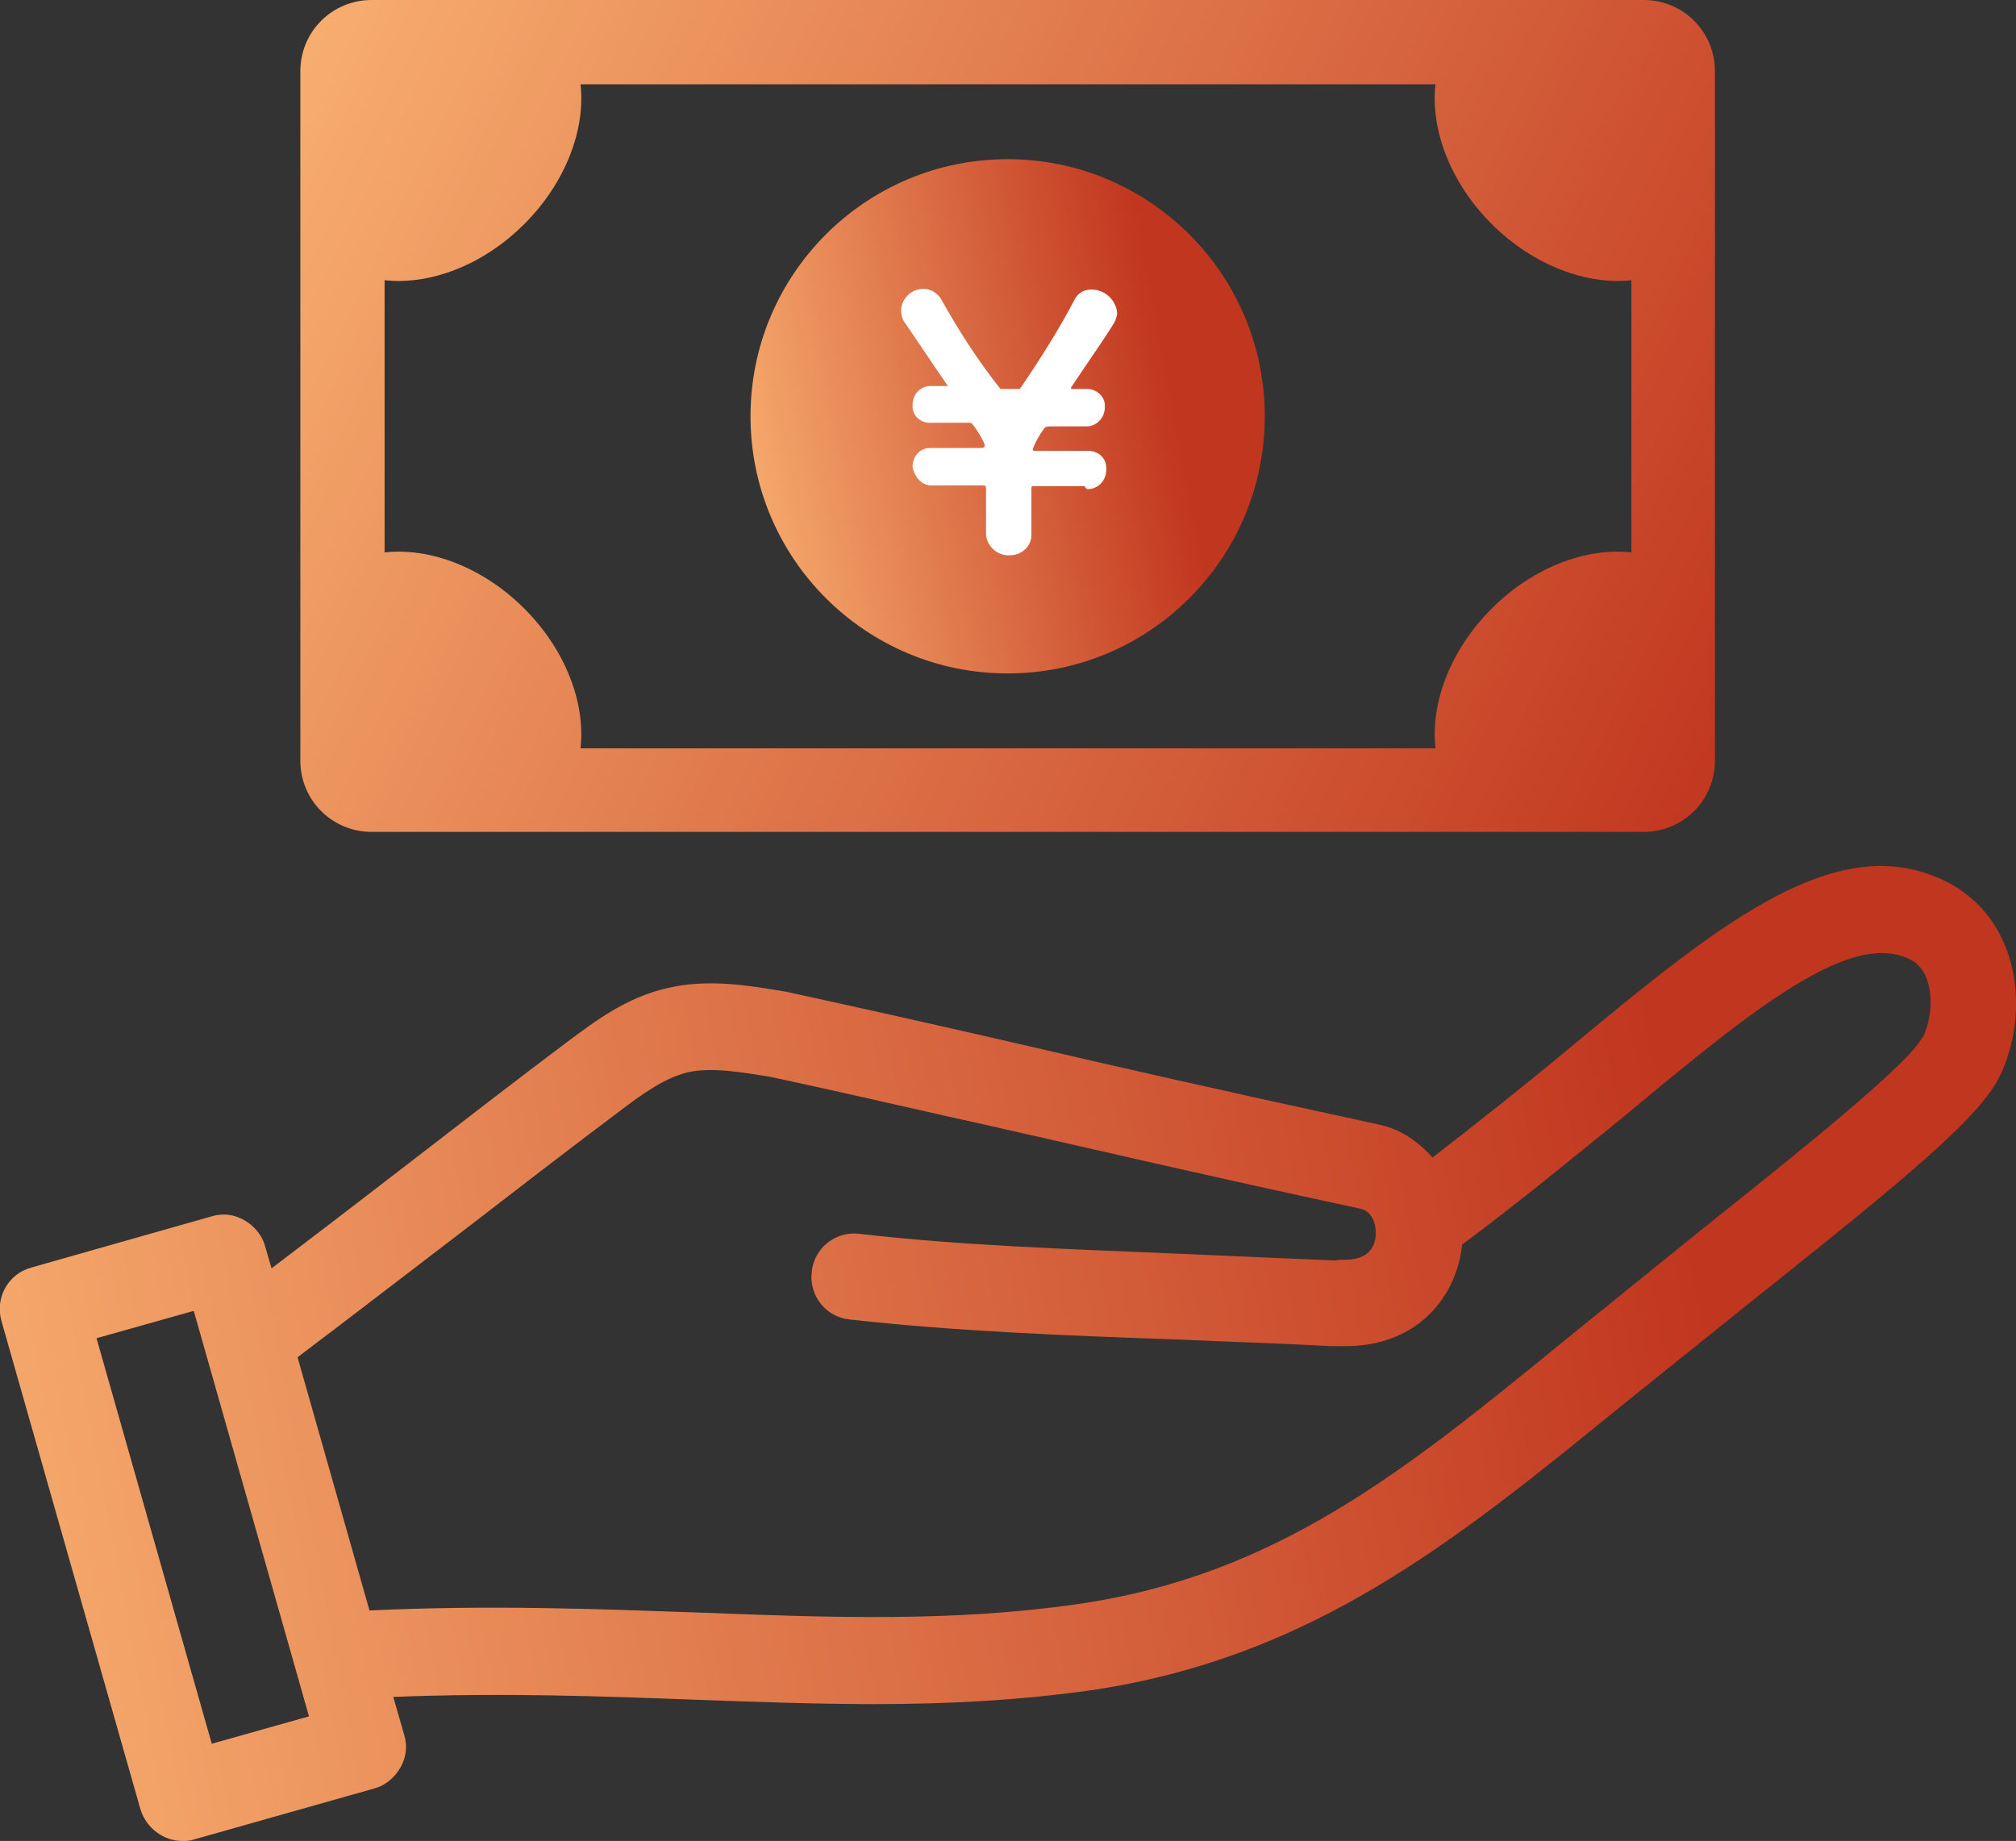
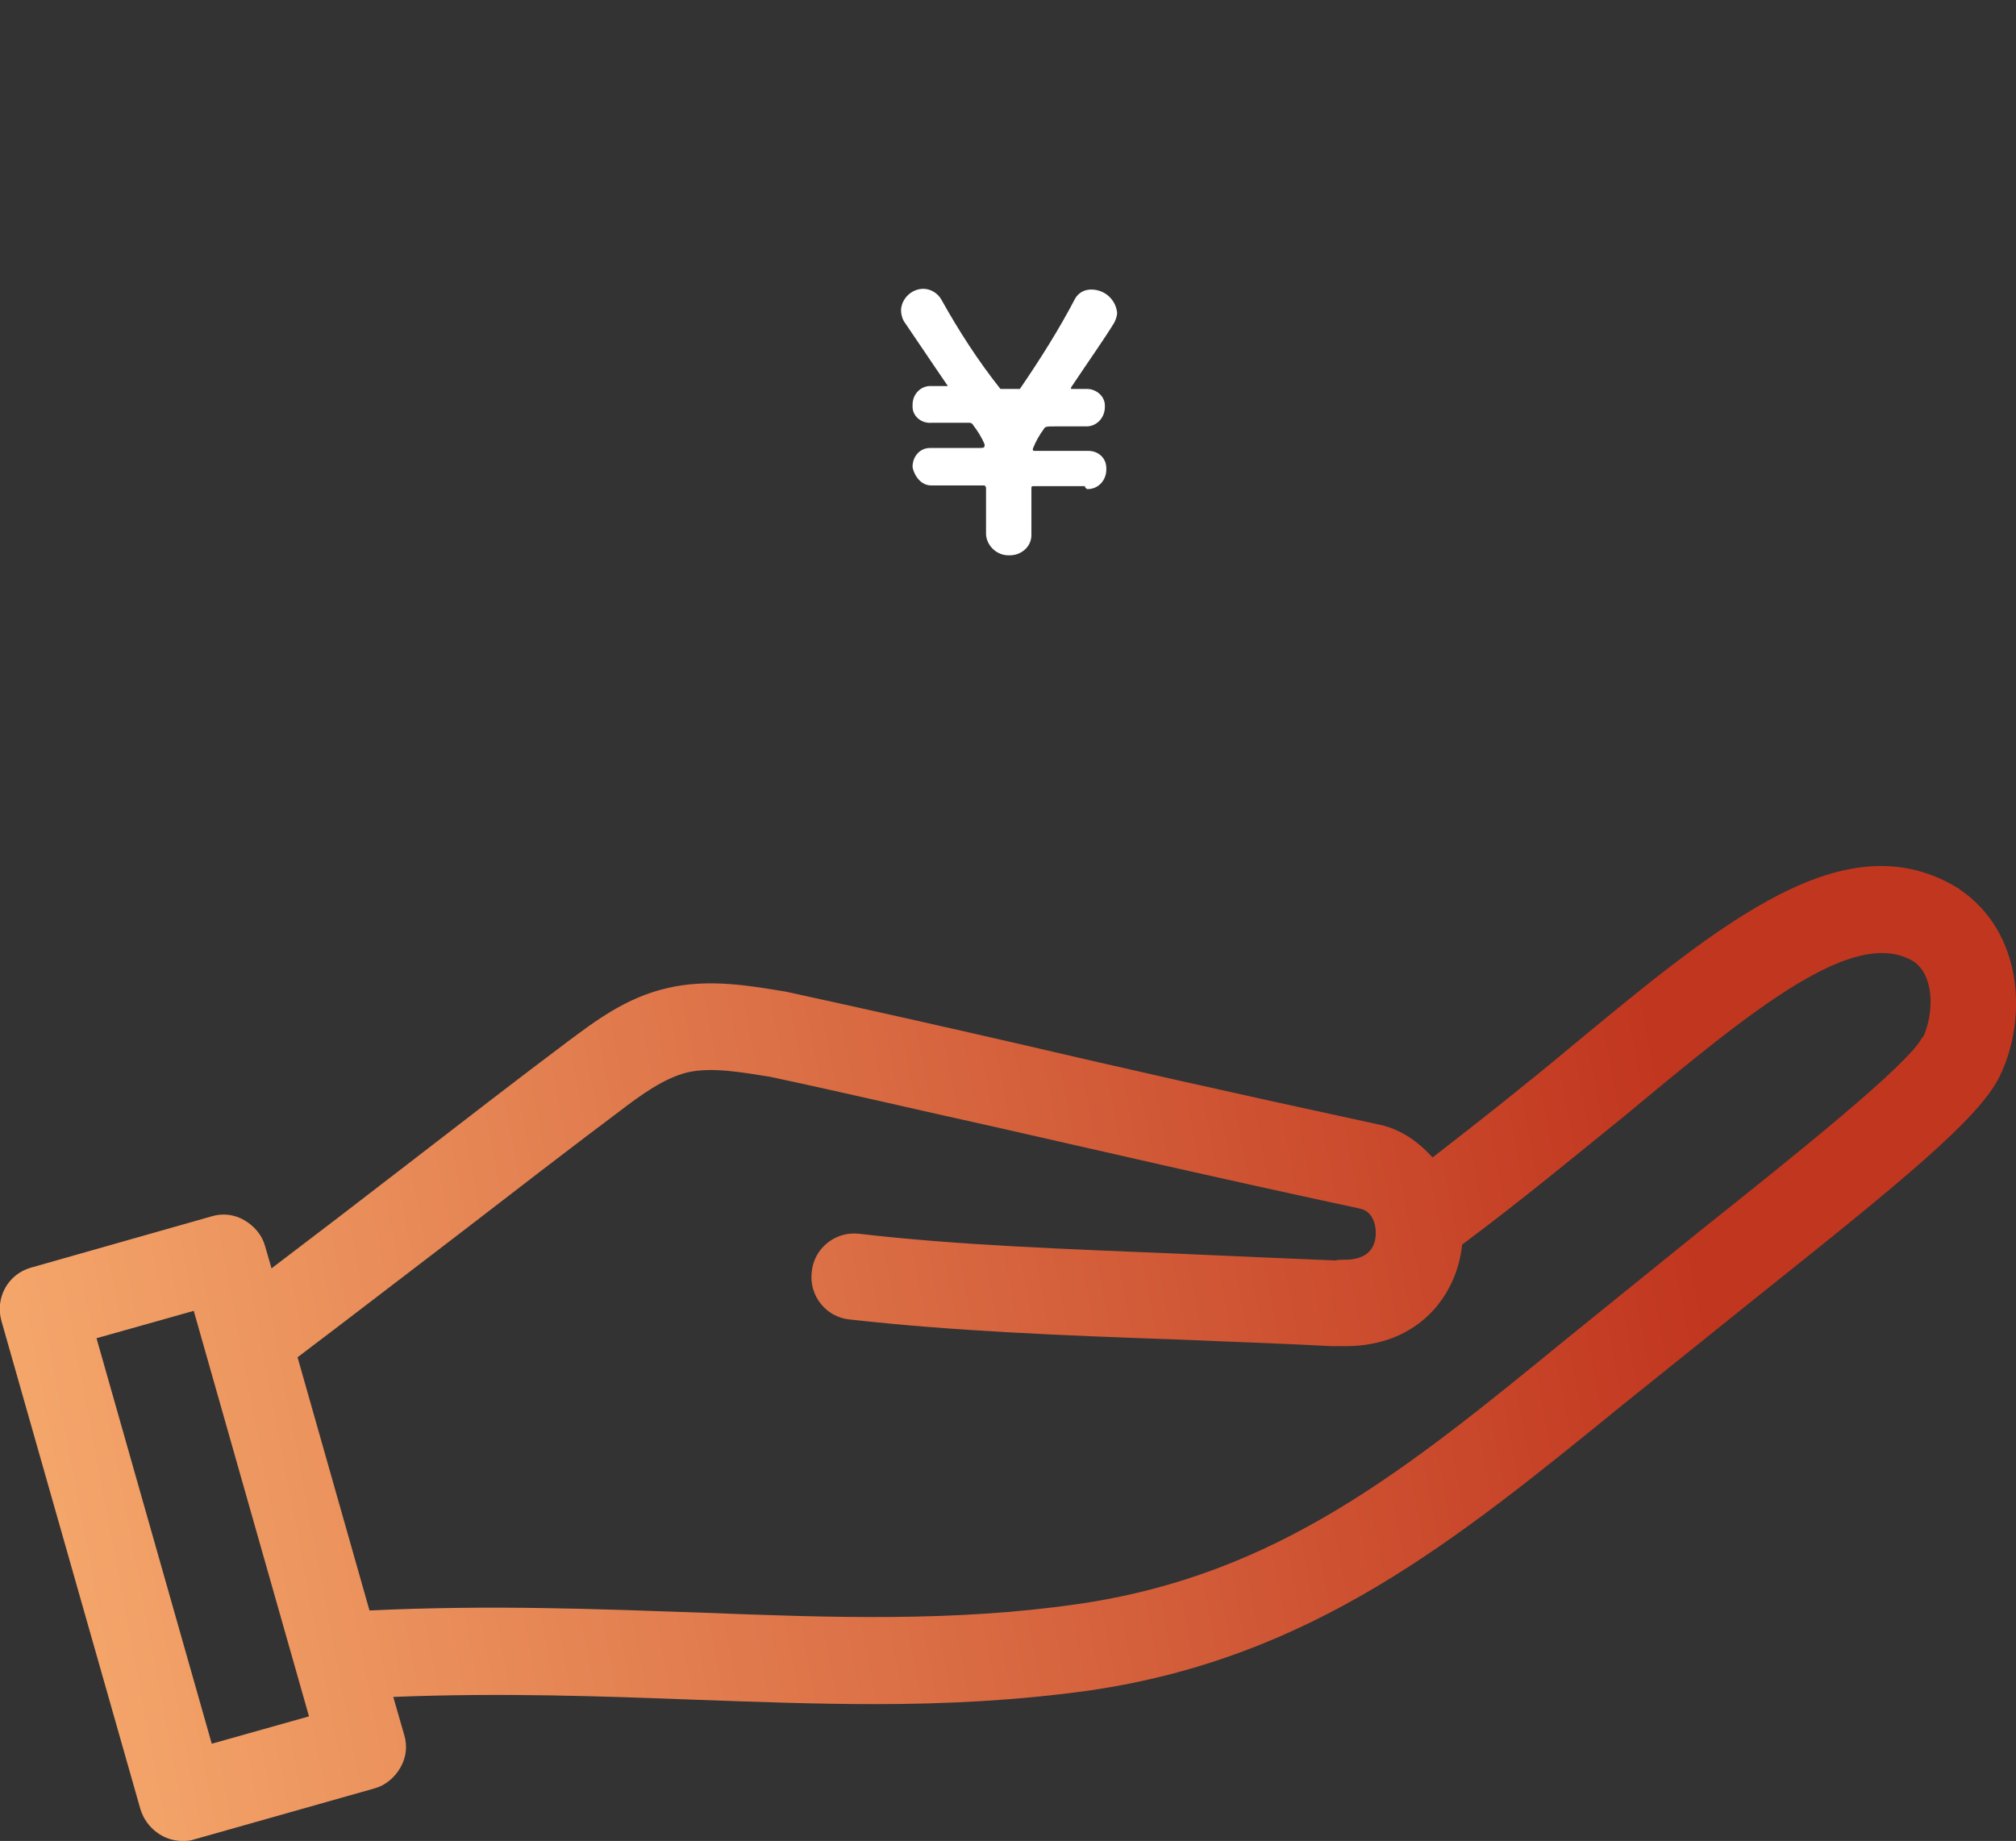
<svg xmlns="http://www.w3.org/2000/svg" xmlns:xlink="http://www.w3.org/1999/xlink" id="_レイヤー_2" width="27.99" height="25.56" viewBox="0 0 27.99 25.56">
  <rect x="0" y="0" width="27.99" height="25.56" fill="#333333" stroke="none" />
  <defs>
    <style>.cls-1{fill:url(#_名称未設定グラデーション_3);}.cls-2{fill:#fff;}.cls-3{fill:url(#_名称未設定グラデーション_3-3);}.cls-4{fill:url(#_名称未設定グラデーション_3-2);}</style>
    <linearGradient id="_名称未設定グラデーション_3" x1="9.32" y1="6.66" x2="16.25" y2="5.35" gradientUnits="userSpaceOnUse">
      <stop offset="0" stop-color="#ffbd7a" />
      <stop offset="1" stop-color="#c1361f" />
    </linearGradient>
    <linearGradient id="_名称未設定グラデーション_3-2" x1="-4.14" y1="21.68" x2="23.37" y2="16.48" xlink:href="#_名称未設定グラデーション_3" />
    <linearGradient id="_名称未設定グラデーション_3-3" x1="1.41" y1="-.31" x2="24.21" y2="10.71" xlink:href="#_名称未設定グラデーション_3" />
  </defs>
  <g id="_レイヤー_1-2">
-     <circle class="cls-1" cx="13.99" cy="5.78" r="3.57" />
    <path class="cls-4" d="M27.2,12.34c-1.57-.97-3.27.44-5.42,2.22-.6.5-1.23,1-1.89,1.51-.2-.22-.45-.4-.76-.46-2.13-.46-3.67-.81-5.04-1.13-1.09-.25-2.07-.47-3.17-.71-.48-.08-1.08-.19-1.66-.05-.57.13-1,.46-1.39.75-.64.48-1.43,1.09-2.22,1.7-.66.51-1.3,1-1.88,1.44l-.09-.31c-.04-.15-.15-.28-.29-.36-.14-.08-.3-.1-.46-.05l-2.5.71c-.32.09-.5.42-.41.74l1.93,6.78c.08.26.32.44.58.44.05,0,.11,0,.16-.02l2.51-.71c.15-.04.28-.15.36-.29.08-.14.1-.3.05-.46l-.15-.52c1.52-.06,2.9-.01,4.22.04.84.03,1.65.06,2.47.06.99,0,1.98-.05,2.98-.19,3.08-.45,5.07-2.07,7.38-3.95l1.88-1.51c2.03-1.62,3.1-2.49,3.38-3.08.39-.82.3-2-.56-2.58ZM2.94,24.21l-1.6-5.63,1.35-.38,1.6,5.63-1.35.38ZM26.69,14.4c-.18.37-1.77,1.64-3.05,2.66l-1.88,1.52c-2.25,1.84-4.03,3.29-6.79,3.69-1.72.25-3.43.19-5.23.12-1.44-.05-2.92-.11-4.61-.03l-1-3.52s.02,0,.02-.01c.65-.49,1.44-1.1,2.24-1.71.79-.61,1.57-1.21,2.21-1.69.3-.23.62-.46.94-.54.34-.08.77,0,1.15.06,1.08.23,2.05.46,3.14.7,1.37.31,2.91.67,5.05,1.13.2.04.23.27.22.38-.02.22-.17.33-.43.33-.05,0-.09,0-.13.01-.74-.03-1.43-.06-2.09-.09-1.69-.07-3.14-.12-4.52-.28-.33-.04-.63.2-.66.53-.04.33.2.63.53.66,1.43.16,2.9.22,4.61.28.65.03,1.34.05,2.08.09.06,0,.12,0,.19,0,1.02,0,1.55-.71,1.62-1.41,0,0,0,0,0,0,.82-.61,1.58-1.24,2.26-1.79,1.78-1.48,3.19-2.64,4.01-2.14.28.19.29.7.13,1.05Z" />
    <g id="_レイヤー_1-2">
      <path class="cls-2" d="M15.07,6.75h-.73s-.02,0-.02.02v.66c0,.16-.14.28-.3.28,0,0-.01,0-.02,0-.16,0-.3-.13-.31-.29,0,0,0,0,0-.01v-.63s0-.04-.03-.04h-.73c-.19,0-.26-.22-.26-.26,0-.14.1-.26.24-.26,0,0,0,0,.01,0h.64c.11,0,.11,0,.11-.05-.04-.1-.1-.19-.16-.27-.01-.02-.03-.03-.05-.03h-.53c-.13.01-.25-.08-.26-.21,0-.01,0-.03,0-.04,0-.14.1-.25.23-.26,0,0,.01,0,.02,0h.24s-.28-.41-.59-.87c-.04-.05-.06-.12-.06-.19.01-.16.15-.29.31-.29.1,0,.2.06.25.15.24.43.51.85.82,1.24h.27c.28-.41.54-.82.77-1.26.05-.08.13-.12.22-.12.19,0,.34.14.36.32,0,.05-.02.1-.04.14-.12.2-.36.54-.6.9v.02h.22c.13,0,.25.1.25.23,0,0,0,.01,0,.02,0,.14-.1.26-.24.27,0,0-.01,0-.02,0h-.42c-.13,0-.15,0-.17.04-.06.08-.11.17-.15.27,0,.03,0,.03.04.03h.73c.14,0,.25.1.25.24,0,0,0,.01,0,.02,0,.14-.1.26-.24.27,0,0-.02,0-.03,0l-.03-.03Z" />
    </g>
-     <path class="cls-3" d="M22.83,0H5.16c-.55,0-.99.44-.99.99v9.57c0,.55.44.99.99.99h17.66c.55,0,.99-.44.99-.99V.99c0-.55-.44-.99-.99-.99ZM20.71,8.45c-.58.58-.85,1.32-.78,1.94h-11.87c.07-.62-.2-1.36-.78-1.94s-1.32-.85-1.94-.78v-3.78c.62.07,1.36-.2,1.94-.78s.85-1.32.78-1.94h11.87c-.07.62.2,1.36.78,1.94s1.33.85,1.94.78v3.78c-.62-.07-1.36.2-1.94.78Z" />
  </g>
</svg>